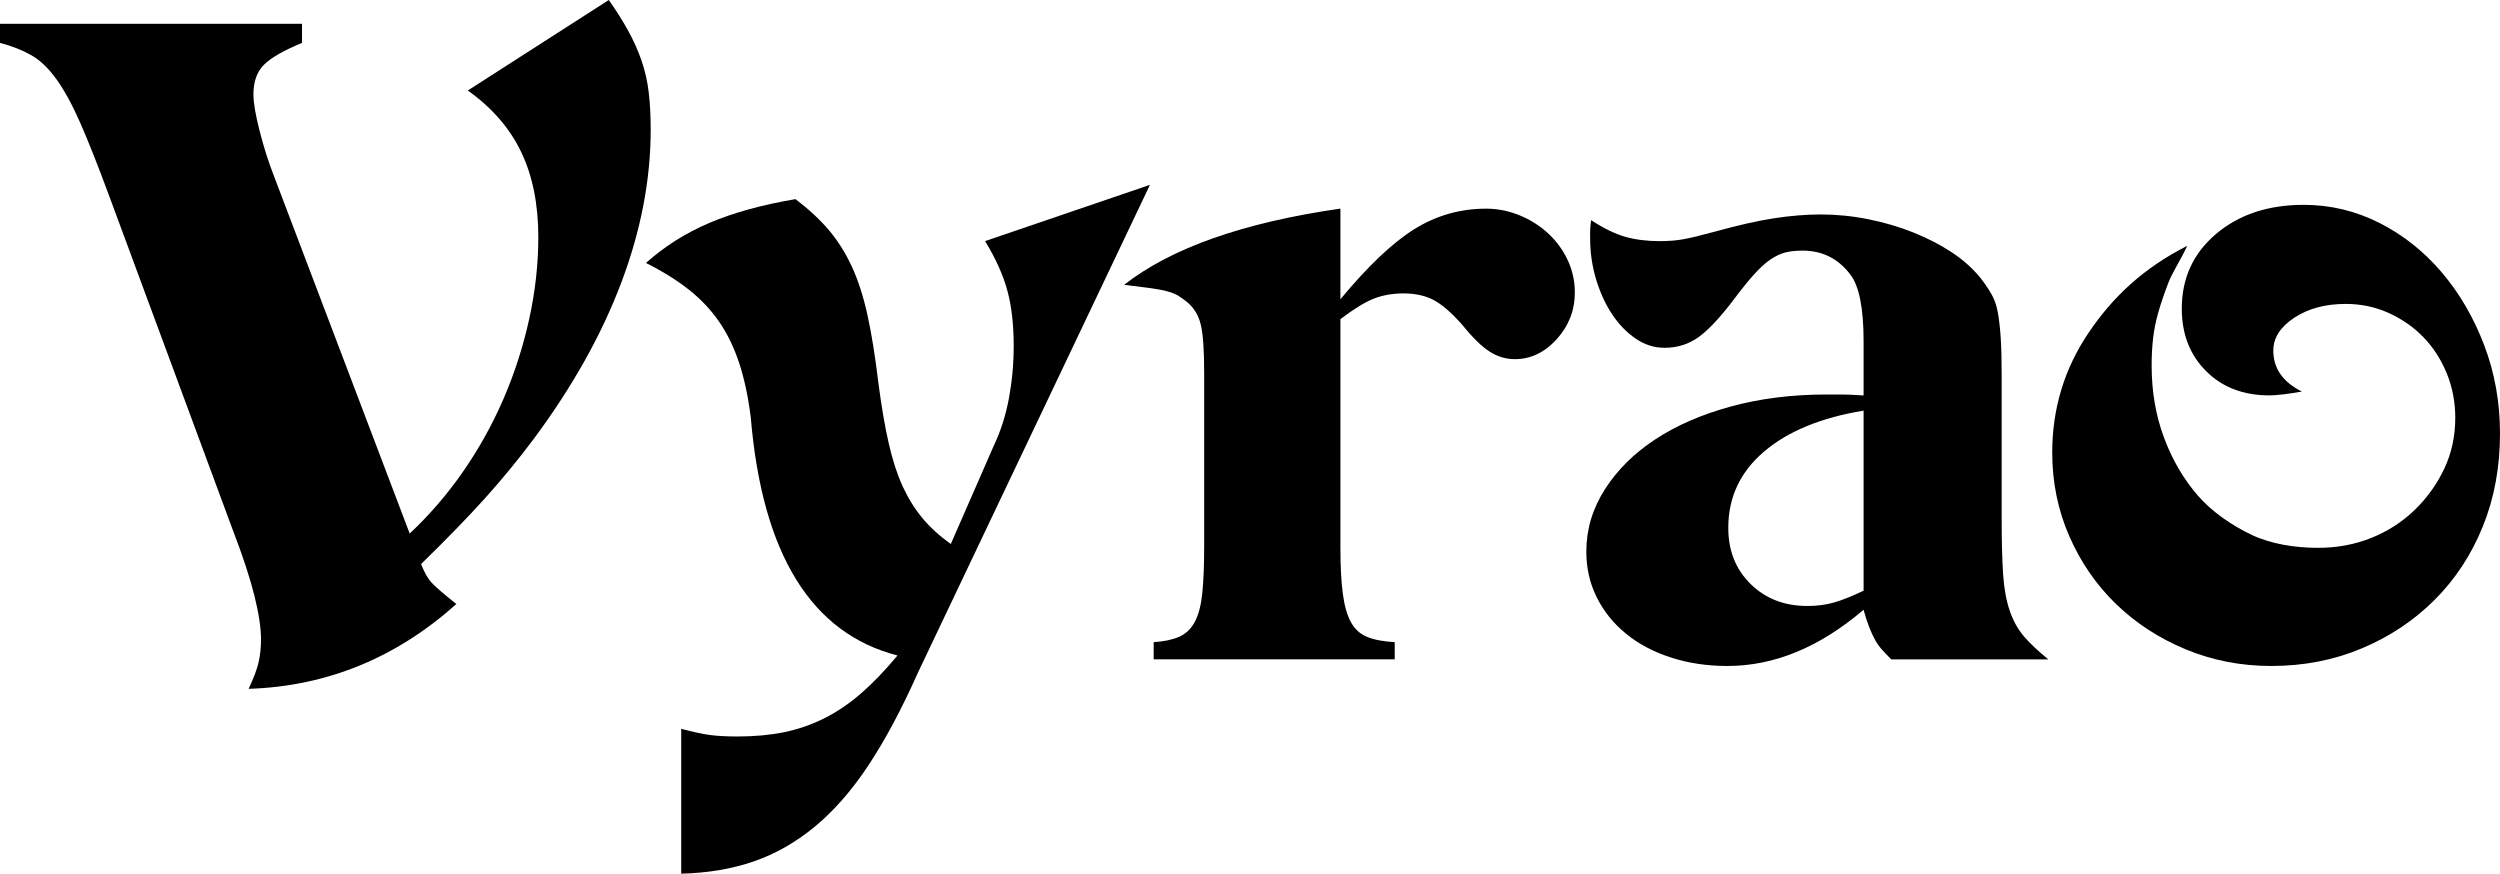
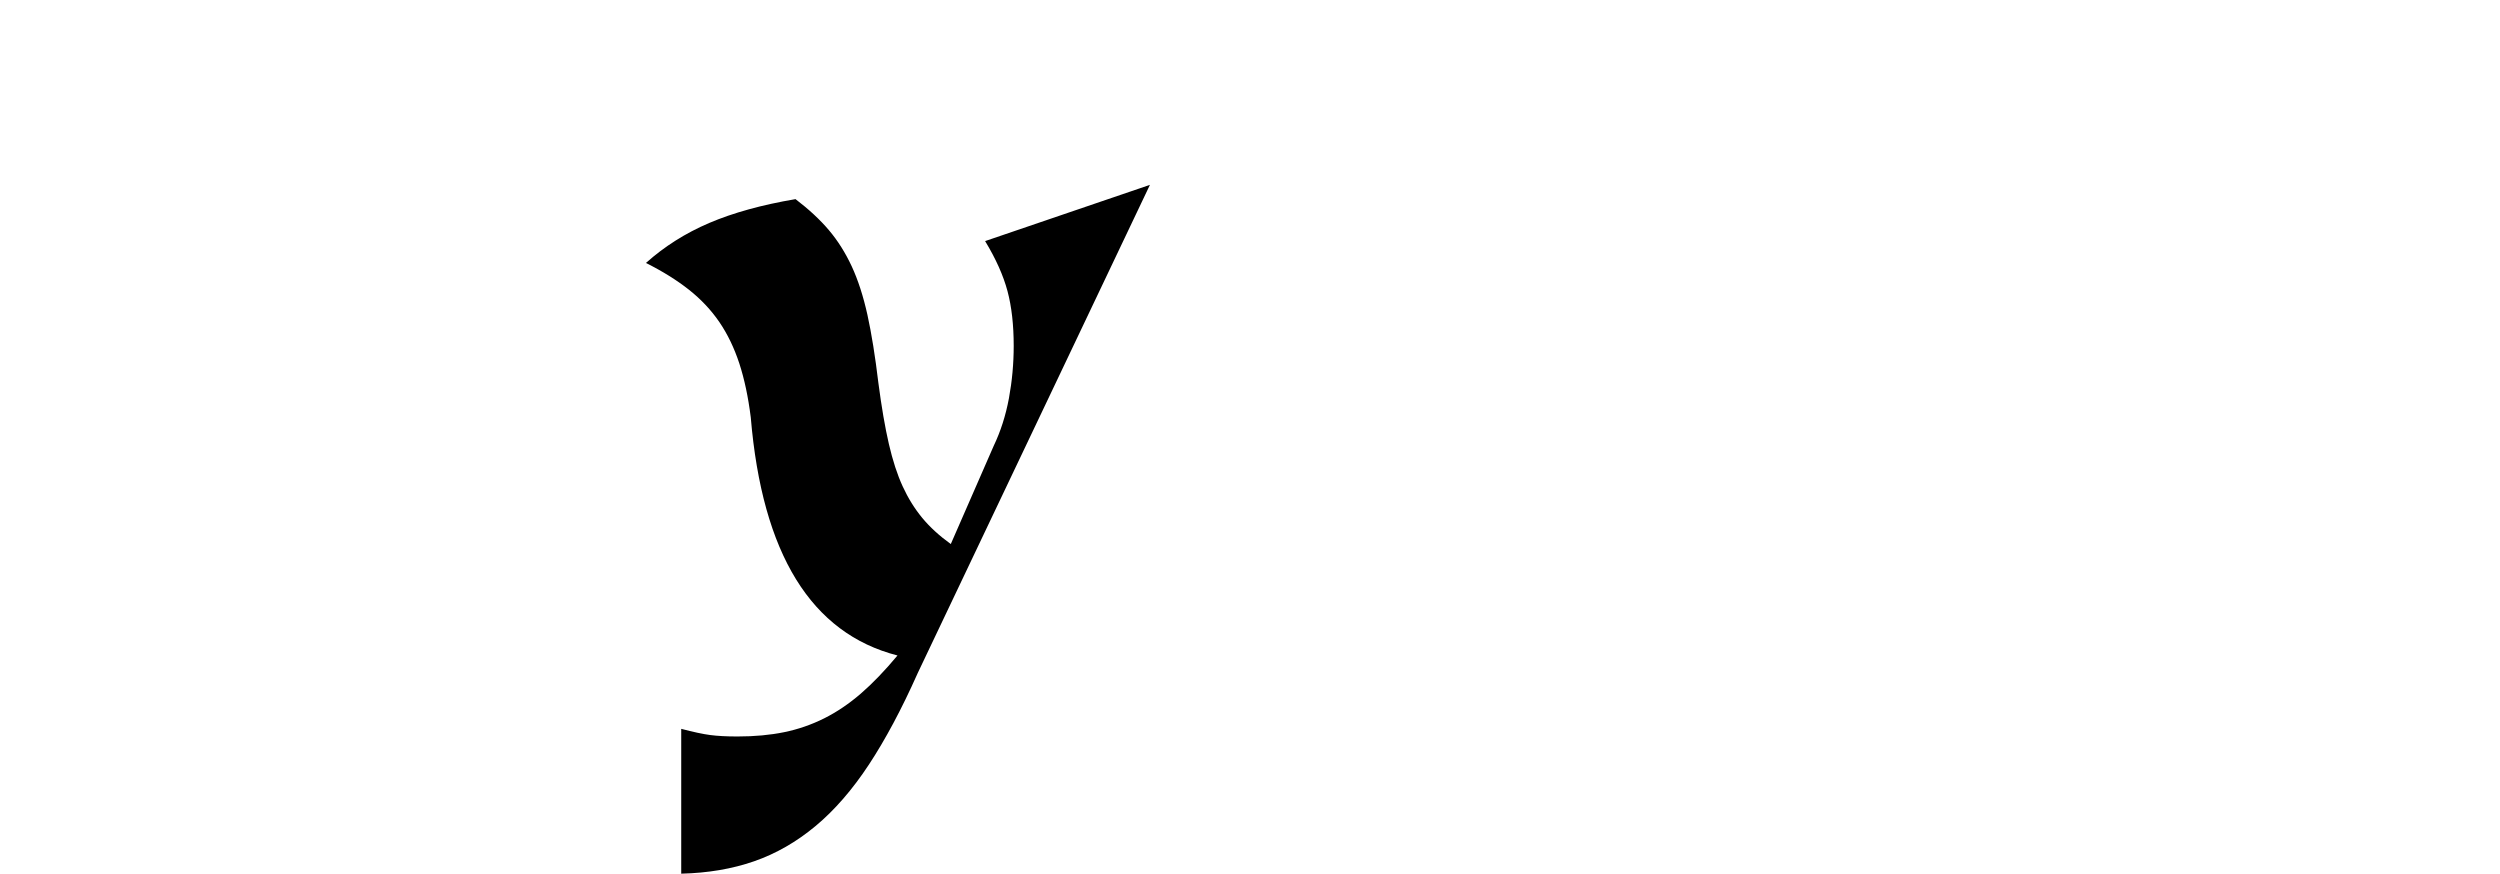
<svg xmlns="http://www.w3.org/2000/svg" id="Layer_1" data-name="Layer 1" viewBox="0 0 837.71 292.75">
-   <path d="m101.2,7.98v6.39c-6.18,2.55-10.43,5-12.77,7.34s-3.51,5.64-3.51,9.9c0,2.77.69,6.86,2.08,12.29,1.38,5.43,3.03,10.59,4.95,15.48l45.33,119.4c6.59-6.17,12.56-13.09,17.88-20.75,5.32-7.66,9.84-15.8,13.57-24.42,3.72-8.62,6.59-17.56,8.62-26.82,2.02-9.26,3.03-18.36,3.03-27.3,0-11.06-1.92-20.59-5.75-28.57-3.83-7.98-9.79-14.85-17.88-20.59L204,0c2.55,3.62,4.73,7.08,6.54,10.38,1.81,3.3,3.3,6.65,4.47,10.06,1.17,3.41,1.97,6.97,2.39,10.69.42,3.73.64,7.82.64,12.29,0,16.82-3.3,33.95-9.9,51.4-6.6,17.45-16.39,34.91-29.37,52.36-5.11,6.81-10.49,13.36-16.12,19.63-5.64,6.28-12.83,13.68-21.55,22.19,1.06,2.77,2.23,4.84,3.51,6.23,1.28,1.39,4.04,3.78,8.3,7.18-20.22,18.09-43.42,27.56-69.6,28.41,1.7-3.62,2.82-6.6,3.35-8.94.53-2.34.8-4.89.8-7.66,0-3.83-.75-8.72-2.23-14.69-1.49-5.96-3.83-13.09-7.02-21.39l-41.82-113.01c-3.62-9.79-6.76-17.72-9.42-23.78-2.66-6.07-5.32-10.96-7.98-14.69-2.66-3.72-5.48-6.43-8.46-8.14-2.98-1.7-6.49-3.08-10.54-4.15v-6.39h101.2Z" />
  <path d="m307.44,225.71c-5.32,11.92-10.75,22.08-16.28,30.49-5.54,8.41-11.49,15.27-17.88,20.59-6.39,5.32-13.25,9.26-20.59,11.81-7.34,2.55-15.48,3.94-24.42,4.15v-48.53c4.04,1.06,7.29,1.76,9.74,2.08,2.44.32,5.48.48,9.1.48,5.75,0,10.96-.48,15.64-1.44,4.68-.96,9.15-2.5,13.41-4.63,4.26-2.13,8.35-4.9,12.29-8.3,3.94-3.41,8.03-7.66,12.29-12.77-28.95-7.45-45.33-34.05-49.17-79.81-.85-6.81-2.13-12.82-3.83-18.04-1.71-5.21-3.94-9.84-6.7-13.89-2.77-4.04-6.18-7.66-10.22-10.85-4.05-3.19-8.83-6.17-14.37-8.94,6.18-5.53,13.25-10,21.23-13.41,7.98-3.4,17.61-6.07,28.89-7.98,4.47,3.41,8.19,6.86,11.17,10.38,2.98,3.51,5.53,7.56,7.66,12.13,2.12,4.58,3.88,10.01,5.27,16.28,1.38,6.28,2.6,13.89,3.67,22.83,1.06,8.09,2.23,14.9,3.51,20.43,1.28,5.54,2.82,10.27,4.63,14.21,1.81,3.94,3.99,7.45,6.54,10.54,2.55,3.09,5.75,6.02,9.58,8.78l14.37-32.88c2.34-4.89,4.04-10.22,5.11-15.96,1.06-5.75,1.6-11.6,1.6-17.56,0-7.02-.69-13.14-2.08-18.36-1.39-5.21-3.89-10.8-7.5-16.76l55.23-18.84-77.9,163.78Z" />
-   <path d="m449.18,100.25c9.15-11.06,17.4-18.89,24.74-23.47,7.34-4.57,15.37-6.86,24.1-6.86,3.83,0,7.55.75,11.17,2.23,3.62,1.49,6.81,3.51,9.58,6.07,2.76,2.55,4.95,5.54,6.54,8.94,1.6,3.41,2.39,7.02,2.39,10.85,0,5.96-2.03,11.17-6.07,15.64-4.04,4.47-8.73,6.7-14.05,6.7-2.98,0-5.8-.85-8.46-2.55-2.66-1.7-5.8-4.79-9.42-9.26-3.41-3.83-6.49-6.49-9.26-7.98-2.77-1.49-6.18-2.24-10.22-2.24-3.62,0-6.92.59-9.9,1.76-2.98,1.17-6.7,3.46-11.17,6.86v76.3c0,6.39.26,11.6.8,15.64.53,4.05,1.44,7.24,2.71,9.58,1.28,2.34,3.08,3.99,5.43,4.95,2.34.96,5.43,1.55,9.26,1.76v5.75h-80.77v-5.75c3.4-.21,6.23-.8,8.46-1.76,2.23-.96,3.99-2.6,5.27-4.95,1.28-2.34,2.12-5.53,2.55-9.58.42-4.04.64-9.26.64-15.64v-58.42c0-7.45-.37-12.77-1.12-15.96-.75-3.19-2.29-5.75-4.63-7.66-1.07-.85-2.03-1.54-2.87-2.08-.85-.53-2.03-1.01-3.51-1.44-1.49-.42-3.41-.8-5.75-1.12-2.34-.32-5.32-.69-8.94-1.12,15.75-12.34,39.91-20.86,72.47-25.54v30.33Z" />
-   <path d="m633.71,220.92c-1.28-1.28-2.34-2.39-3.19-3.35-.85-.96-1.6-2.02-2.23-3.19-.64-1.17-1.28-2.55-1.92-4.15-.64-1.6-1.28-3.56-1.92-5.91-14.69,12.56-29.9,18.84-45.65,18.84-6.81,0-13.14-.96-19-2.87-5.86-1.92-10.85-4.57-15-7.98-4.15-3.4-7.4-7.45-9.74-12.13-2.34-4.68-3.51-9.79-3.51-15.32,0-7.45,2.08-14.42,6.23-20.91,4.15-6.49,9.79-12.08,16.92-16.76,7.13-4.68,15.59-8.35,25.38-11.01,9.79-2.66,20.43-3.99,31.93-3.99h5.11c1.7,0,4.15.11,7.34.32v-18.2c0-11.06-1.49-18.52-4.47-22.35-4.04-5.32-9.37-7.98-15.96-7.98-2.34,0-4.31.22-5.91.64-1.6.43-3.25,1.23-4.95,2.39-1.71,1.17-3.51,2.82-5.43,4.95-1.92,2.13-4.15,4.9-6.7,8.3-4.68,6.18-8.67,10.43-11.97,12.77-3.3,2.34-7.08,3.51-11.33,3.51-3.41,0-6.6-1.01-9.58-3.03-2.98-2.02-5.59-4.68-7.82-7.98-2.23-3.3-4.05-7.18-5.43-11.65-1.39-4.47-2.08-9.15-2.08-14.05,0,0-.04-2.16,0-2.87.04-.8.32-3.19.32-3.19,4.25,2.77,8.09,4.63,11.49,5.59,3.4.96,7.23,1.44,11.49,1.44,2.98,0,5.64-.21,7.98-.64,2.34-.42,5.85-1.28,10.54-2.55,7.66-2.12,14.26-3.62,19.79-4.47,5.53-.85,10.75-1.28,15.64-1.28,5.32,0,10.64.53,15.96,1.6,5.32,1.07,10.38,2.55,15.16,4.47,4.79,1.92,9.1,4.15,12.93,6.7,3.83,2.55,7.02,5.43,9.58,8.62,1.49,1.92,2.71,3.73,3.67,5.43.96,1.71,1.65,3.73,2.07,6.06.42,2.34.74,5.16.96,8.46.21,3.3.32,7.5.32,12.61v48.21c0,7.45.16,13.57.48,18.36.32,4.79,1.06,8.89,2.23,12.29,1.17,3.41,2.76,6.28,4.79,8.62,2.02,2.34,4.73,4.9,8.14,7.66h-52.68Zm-9.26-83.32c-14.26,2.34-25.38,6.92-33.36,13.73-7.98,6.81-11.97,15.32-11.97,25.54,0,7.66,2.5,13.94,7.5,18.84,5,4.9,11.33,7.34,19,7.34,3.19,0,6.12-.37,8.78-1.12,2.66-.74,6.01-2.08,10.06-3.99v-60.34Z" />
-   <path d="m771.3,131.21c-4.9.85-8.52,1.28-10.85,1.28-8.73,0-15.8-2.71-21.23-8.14-5.43-5.43-8.14-12.4-8.14-20.91,0-10.22,3.83-18.57,11.49-25.06,7.66-6.49,17.45-9.74,29.37-9.74,8.94,0,17.4,2.03,25.38,6.07,7.98,4.04,14.95,9.58,20.91,16.6,5.96,7.02,10.69,15.16,14.21,24.42,3.51,9.26,5.27,19.11,5.27,29.53,0,11.28-1.92,21.66-5.75,31.13-3.83,9.47-9.21,17.67-16.12,24.58-6.92,6.92-15.06,12.35-24.42,16.28-9.37,3.94-19.47,5.91-30.33,5.91-10.22,0-19.79-1.87-28.73-5.59-8.94-3.72-16.71-8.78-23.3-15.16-6.6-6.39-11.81-13.94-15.64-22.67-3.83-8.72-5.75-18.09-5.75-28.09,0-14.69,4.04-28.04,12.13-40.07,8.09-12.02,18.41-21.76,33.1-29.21-2.13,4.67-4.95,8.81-6.33,12.42-1.39,3.61-2.5,6.89-3.35,9.86-.85,2.97-1.44,5.89-1.76,8.75-.32,2.86-.48,5.89-.48,9.07,0,8.7,1.38,16.76,4.15,24.18,2.76,7.43,6.55,13.9,11.33,19.41,4.79,5.52,11.54,10.08,18.03,13.16,6.49,3.08,14.58,4.35,22.25,4.35,6.39,0,12.34-1.11,17.88-3.34,5.53-2.22,10.38-5.35,14.53-9.38,4.15-4.03,7.45-8.63,9.9-13.83,2.44-5.19,3.67-10.86,3.67-17.01,0-5.3-.96-10.28-2.87-14.95-1.92-4.66-4.52-8.7-7.82-12.09-3.3-3.39-7.18-6.09-11.65-8.11-4.47-2.02-9.26-3.02-14.37-3.02-6.81,0-12.56,1.55-17.24,4.63-4.68,3.09-7.02,6.76-7.02,11.01,0,5.96,3.19,10.54,9.58,13.73Z" />
</svg>